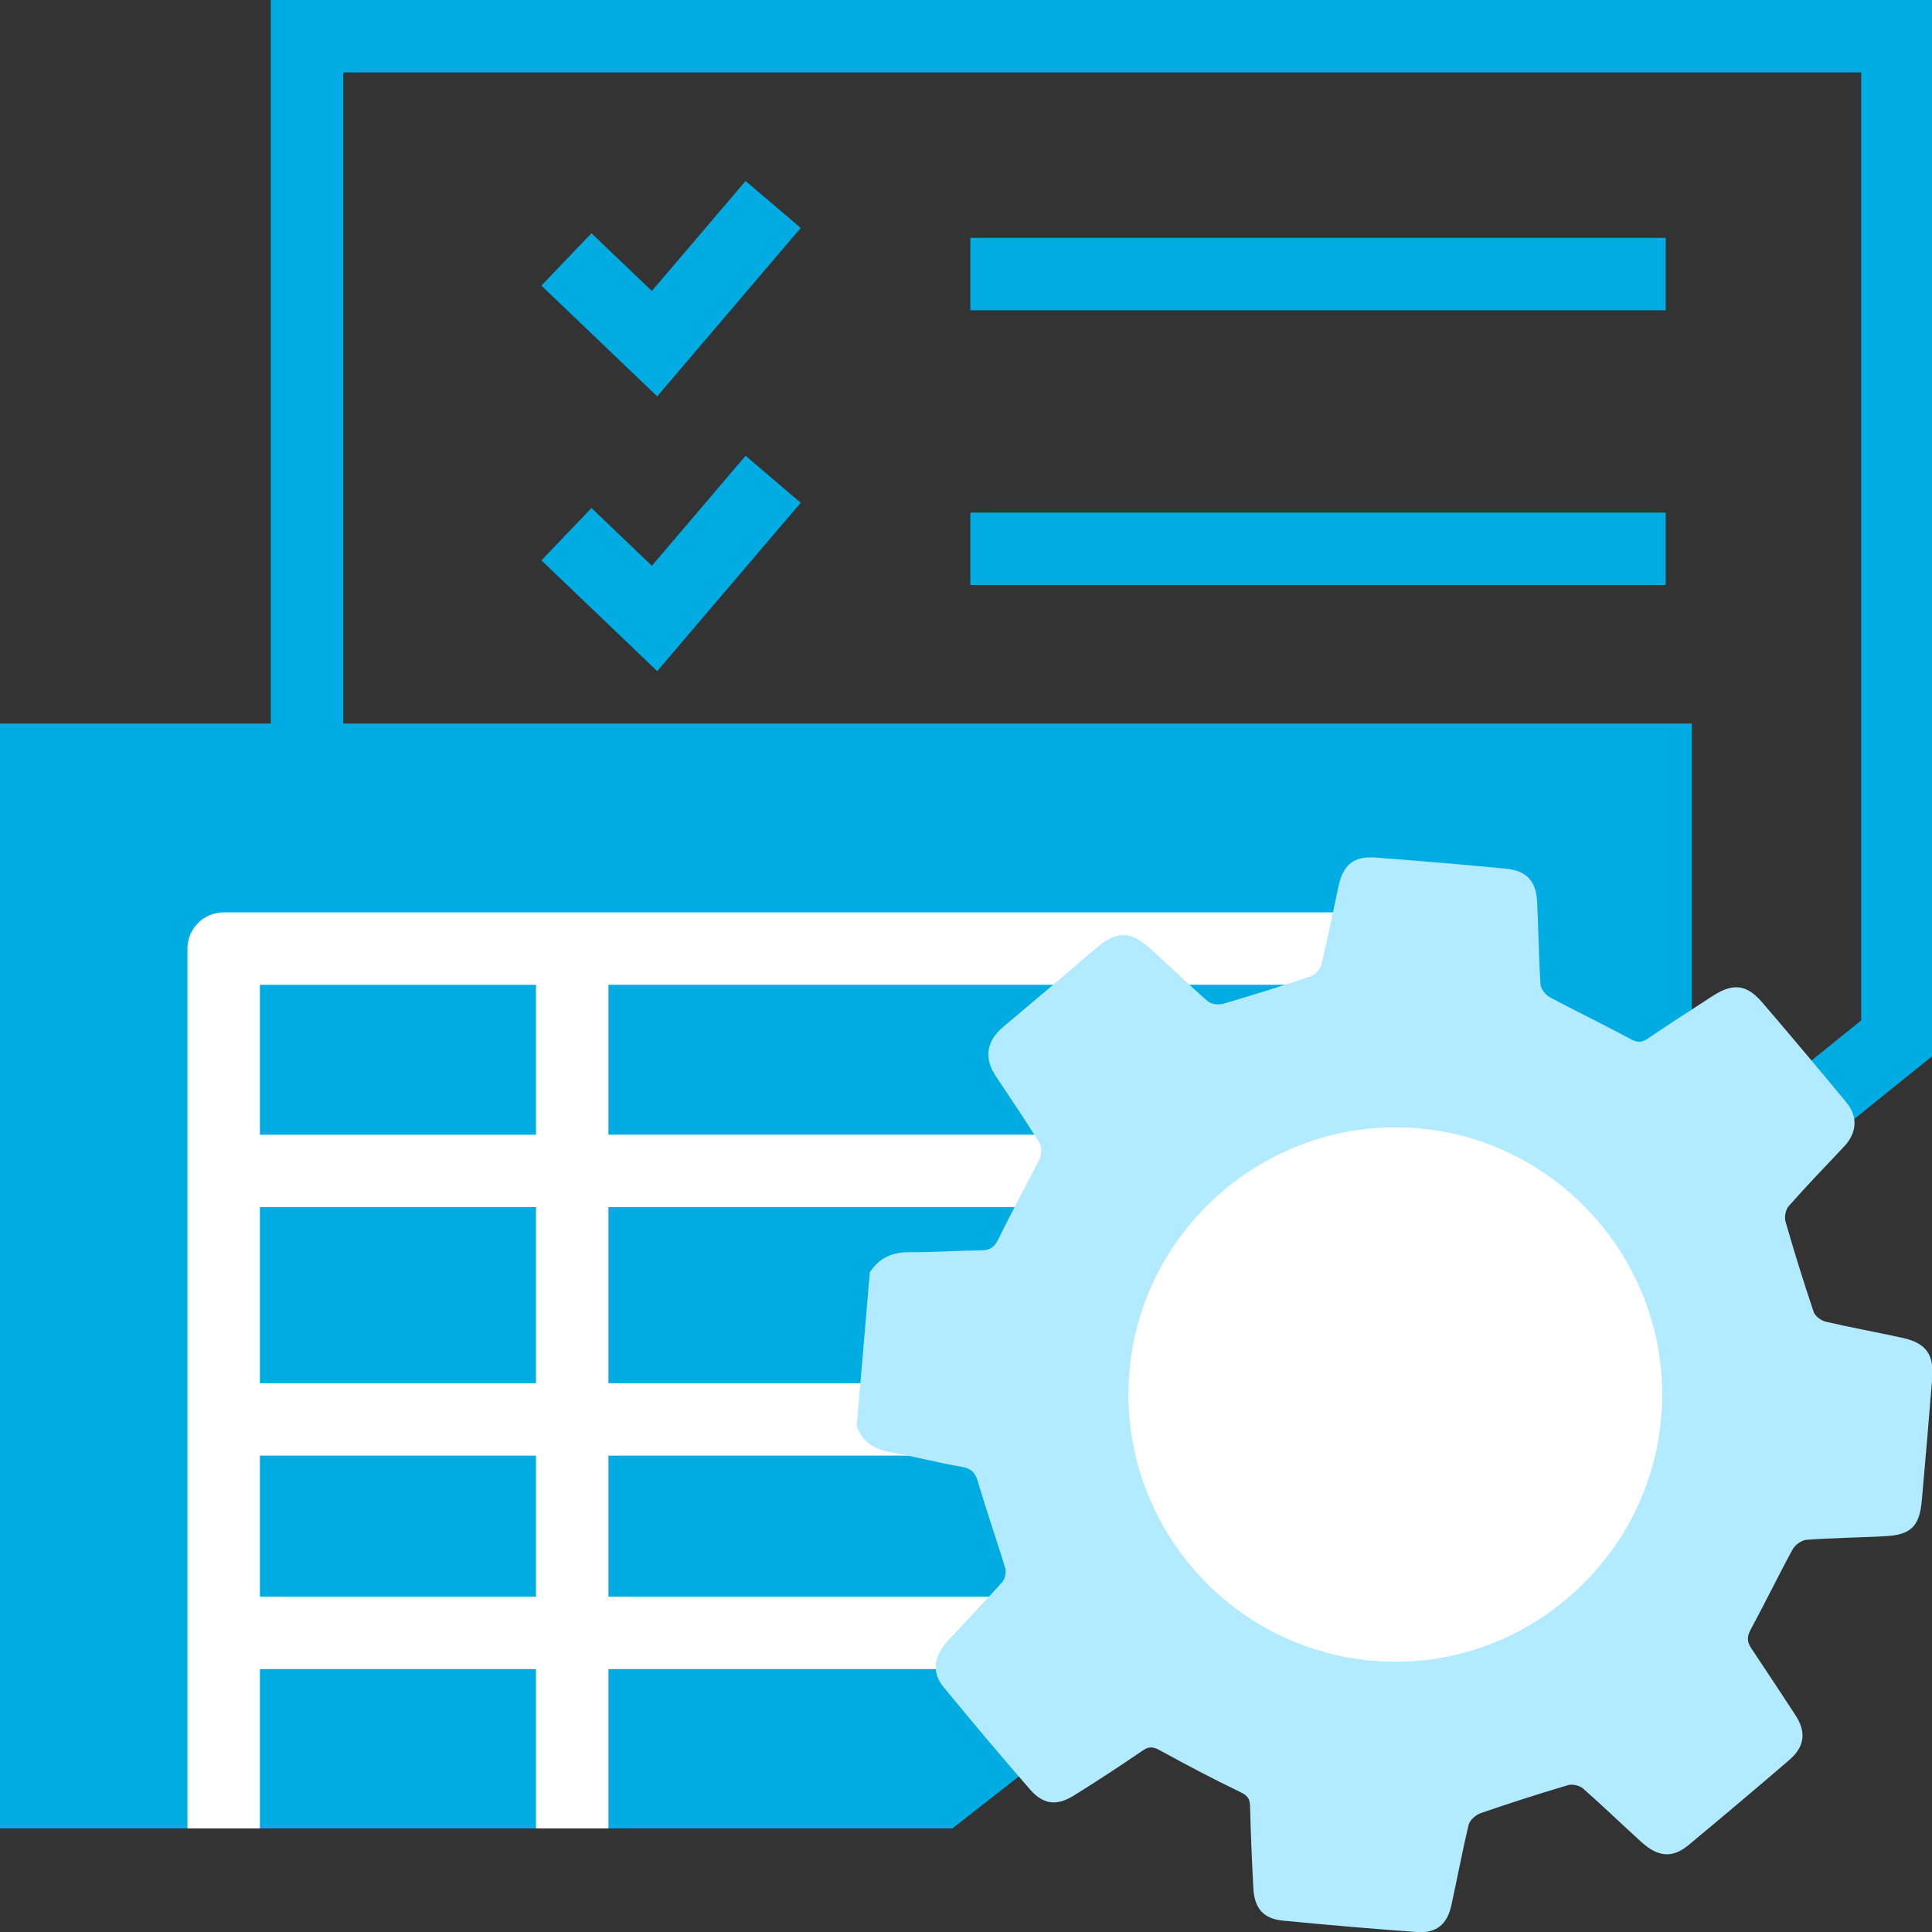
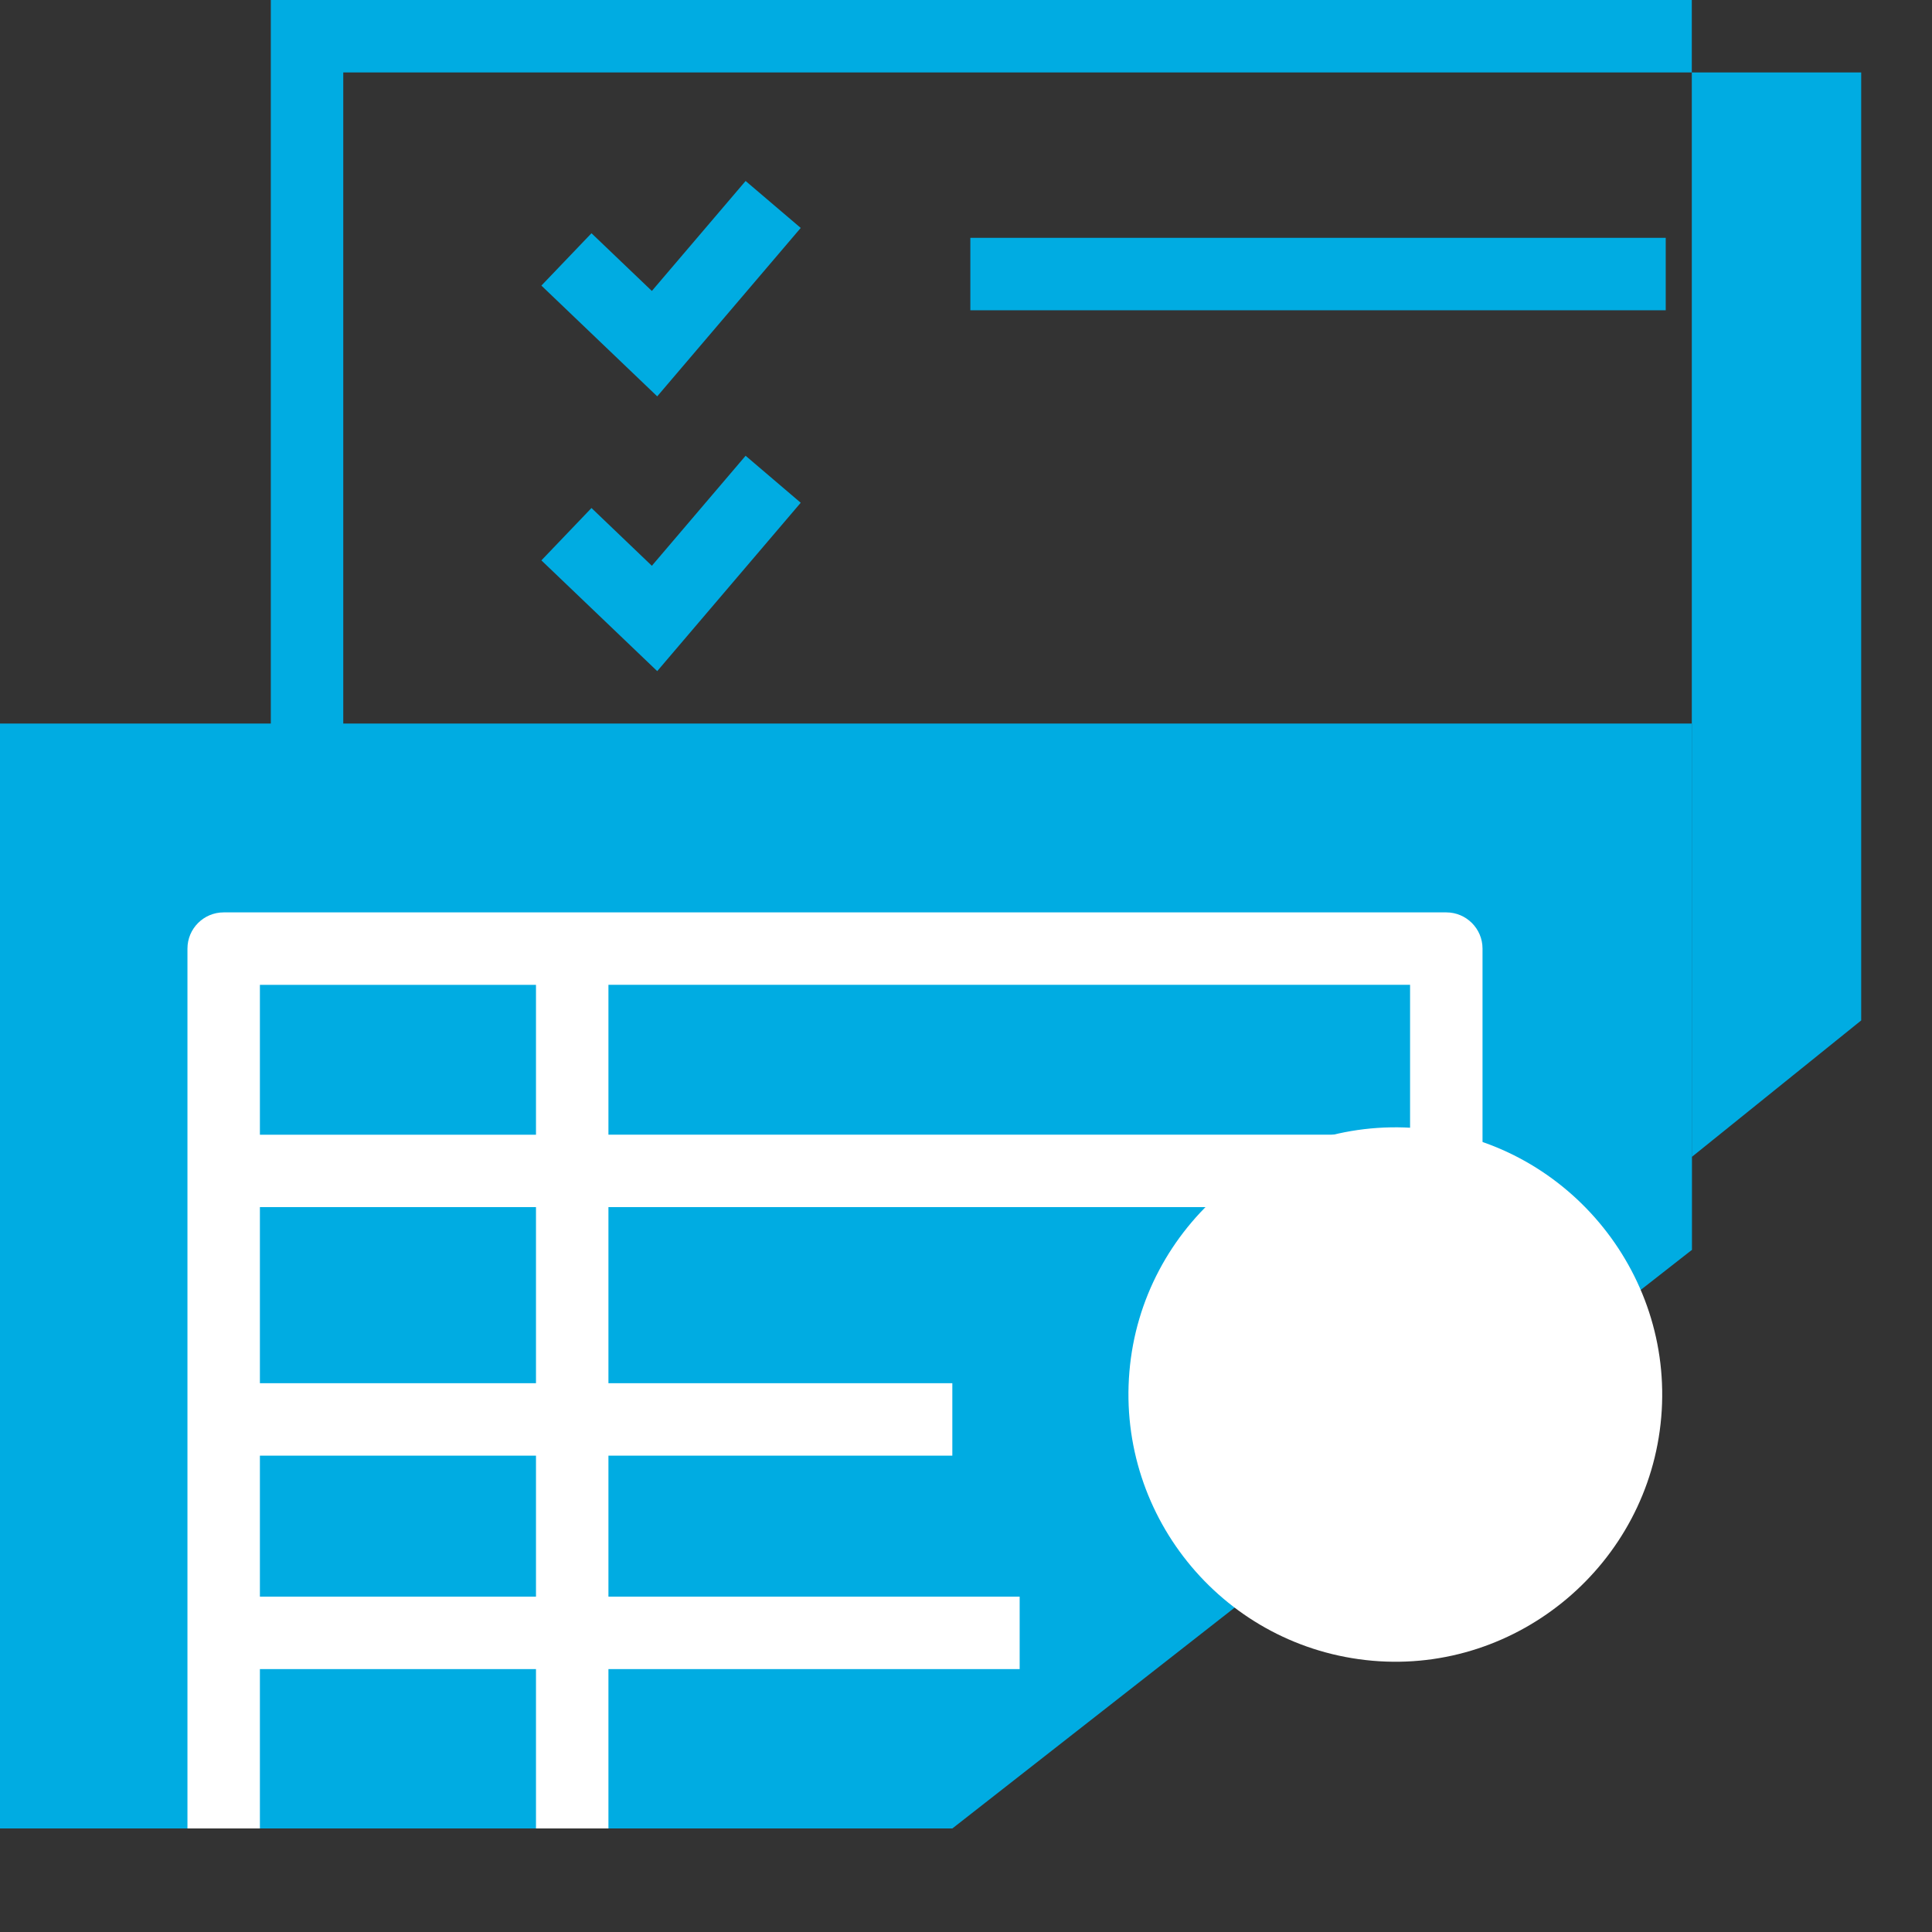
<svg xmlns="http://www.w3.org/2000/svg" version="1.1" id="Слой_1" x="0px" y="0px" viewBox="0 0 40 40" style="enable-background:new 0 0 40 40;" xml:space="preserve">
  <rect x="0" y="0" width="40" height="40" fill="#333333" stroke="none" />
  <style type="text/css"> .st0{fill:#00ACE2;} .st1{fill:#FFFFFF;} .st2{fill:#B2EBFF;} </style>
  <polygon class="st0" points="13.607,8.206 11.209,5.913 12.246,4.829 13.496,6.024 15.437,3.747 16.578,4.719 " />
  <rect x="20.09" y="4.924" class="st0" width="14.397" height="1.5" />
  <polygon class="st0" points="13.607,13.895 11.209,11.602 12.246,10.518 13.496,11.714 15.437,9.436 16.578,10.409 " />
-   <rect x="20.09" y="10.613" class="st0" width="14.397" height="1.5" />
-   <path class="st0" d="M38.534,1.5v19.627l-4.197,3.382L7.107,31.62L7.107,1.5L38.534,1.5 M40.034-0L5.607,0l0,33.562l29.42-7.684l5.006-4.034V-0L40.034-0z" />
+   <path class="st0" d="M38.534,1.5v19.627l-4.197,3.382L7.107,31.62L7.107,1.5L38.534,1.5 M40.034-0L5.607,0l0,33.562l29.42-7.684V-0L40.034-0z" />
  <g>
    <polygon class="st0" points="-0.034,37.856 -0.034,14.98 35.028,14.98 35.028,25.878 19.718,37.856 " />
  </g>
  <path class="st1" d="M29.944,18.89H4.631c-0.414,0-0.75,0.336-0.75,0.75v18.216h1.5v-3.299h5.716v3.299 h1.5v-3.299h8.514v-1.5h-8.514v-2.919h7.12v-1.5h-7.12v-3.646h16.597v3.644h1.5v-8.996 C30.694,19.226,30.358,18.89,29.944,18.89z M11.097,20.39v3.103h-5.716v-3.103H11.097z M11.097,33.057h-5.716v-2.919h5.716V33.057z M11.097,28.638h-5.716v-3.646h5.716V28.638z M12.597,23.492v-3.103h16.597v3.103H12.597z" />
  <g>
-     <path class="st2" d="M18.009,26.342c0.192-0.297,0.462-0.419,0.817-0.417 c0.493,0.003,0.987-0.032,1.48-0.037c0.183-0.002,0.28-0.058,0.365-0.234 c0.272-0.562,0.578-1.107,0.855-1.667c0.044-0.088,0.045-0.243-0.005-0.323 c-0.289-0.468-0.598-0.923-0.902-1.381c-0.254-0.382-0.196-0.731,0.157-1.027 c0.64-0.536,1.275-1.076,1.909-1.618c0.428-0.366,0.708-0.376,1.123-0.004 c0.403,0.361,0.789,0.74,1.196,1.095c0.07,0.061,0.222,0.081,0.317,0.054 c0.609-0.177,1.214-0.367,1.815-0.57c0.091-0.031,0.198-0.14,0.22-0.232 c0.132-0.544,0.24-1.094,0.359-1.641c0.096-0.441,0.316-0.619,0.765-0.585 c0.9,0.068,1.799,0.144,2.697,0.23c0.429,0.041,0.627,0.258,0.648,0.688 c0.028,0.569,0.033,1.139,0.07,1.707c0.006,0.094,0.102,0.218,0.19,0.265 c0.55,0.295,1.114,0.566,1.664,0.862c0.135,0.073,0.225,0.091,0.356,0.002 c0.447-0.303,0.902-0.595,1.355-0.889c0.418-0.271,0.701-0.243,1.023,0.132 c0.588,0.684,1.167,1.375,1.742,2.069c0.249,0.3,0.22,0.637-0.05,0.922 c-0.384,0.406-0.772,0.81-1.142,1.229c-0.064,0.072-0.093,0.225-0.066,0.32 c0.181,0.627,0.374,1.251,0.583,1.87c0.03,0.088,0.155,0.18,0.252,0.203 c0.527,0.122,1.06,0.218,1.588,0.334c0.482,0.106,0.655,0.342,0.615,0.832 c-0.068,0.843-0.141,1.685-0.215,2.527c-0.048,0.546-0.225,0.72-0.767,0.748 c-0.54,0.028-1.082,0.035-1.621,0.074c-0.102,0.008-0.236,0.104-0.287,0.197 c-0.299,0.548-0.571,1.111-0.869,1.661c-0.08,0.148-0.078,0.255,0.012,0.388 c0.307,0.456,0.608,0.917,0.91,1.377c0.232,0.352,0.201,0.657-0.121,0.934 c-0.691,0.594-1.388,1.182-2.089,1.764c-0.328,0.272-0.624,0.251-0.967-0.057 c-0.408-0.368-0.802-0.752-1.215-1.114c-0.072-0.063-0.22-0.098-0.31-0.071 c-0.608,0.18-1.213,0.374-1.812,0.581c-0.101,0.035-0.223,0.144-0.247,0.241 c-0.134,0.553-0.236,1.114-0.359,1.67c-0.087,0.392-0.313,0.579-0.71,0.55 c-0.928-0.067-1.856-0.147-2.782-0.237c-0.396-0.039-0.584-0.255-0.606-0.661 c-0.031-0.569-0.055-1.138-0.069-1.708c-0.004-0.154-0.051-0.219-0.197-0.29 c-0.563-0.27-1.116-0.563-1.664-0.863c-0.133-0.073-0.221-0.094-0.355-0.003 c-0.47,0.32-0.946,0.634-1.429,0.934c-0.358,0.223-0.636,0.191-0.912-0.126 c-0.61-0.701-1.209-1.411-1.798-2.13c-0.241-0.295-0.19-0.636,0.103-0.952 c0.374-0.404,0.756-0.8,1.122-1.211c0.058-0.065,0.086-0.204,0.061-0.289 c-0.178-0.589-0.384-1.169-0.556-1.759c-0.057-0.195-0.125-0.299-0.34-0.336 c-0.505-0.087-1.002-0.217-1.505-0.31c-0.328-0.061-0.56-0.217-0.674-0.535 C17.828,28.463,17.919,27.402,18.009,26.342z" />
    <path class="st1" d="M34.394,29.343c0.26-3.029-2.007-5.724-5.033-5.983 c-3.029-0.259-5.724,2.013-5.978,5.04c-0.256,3.04,1.997,5.718,5.034,5.984 C31.439,34.648,34.134,32.375,34.394,29.343z" />
  </g>
</svg>